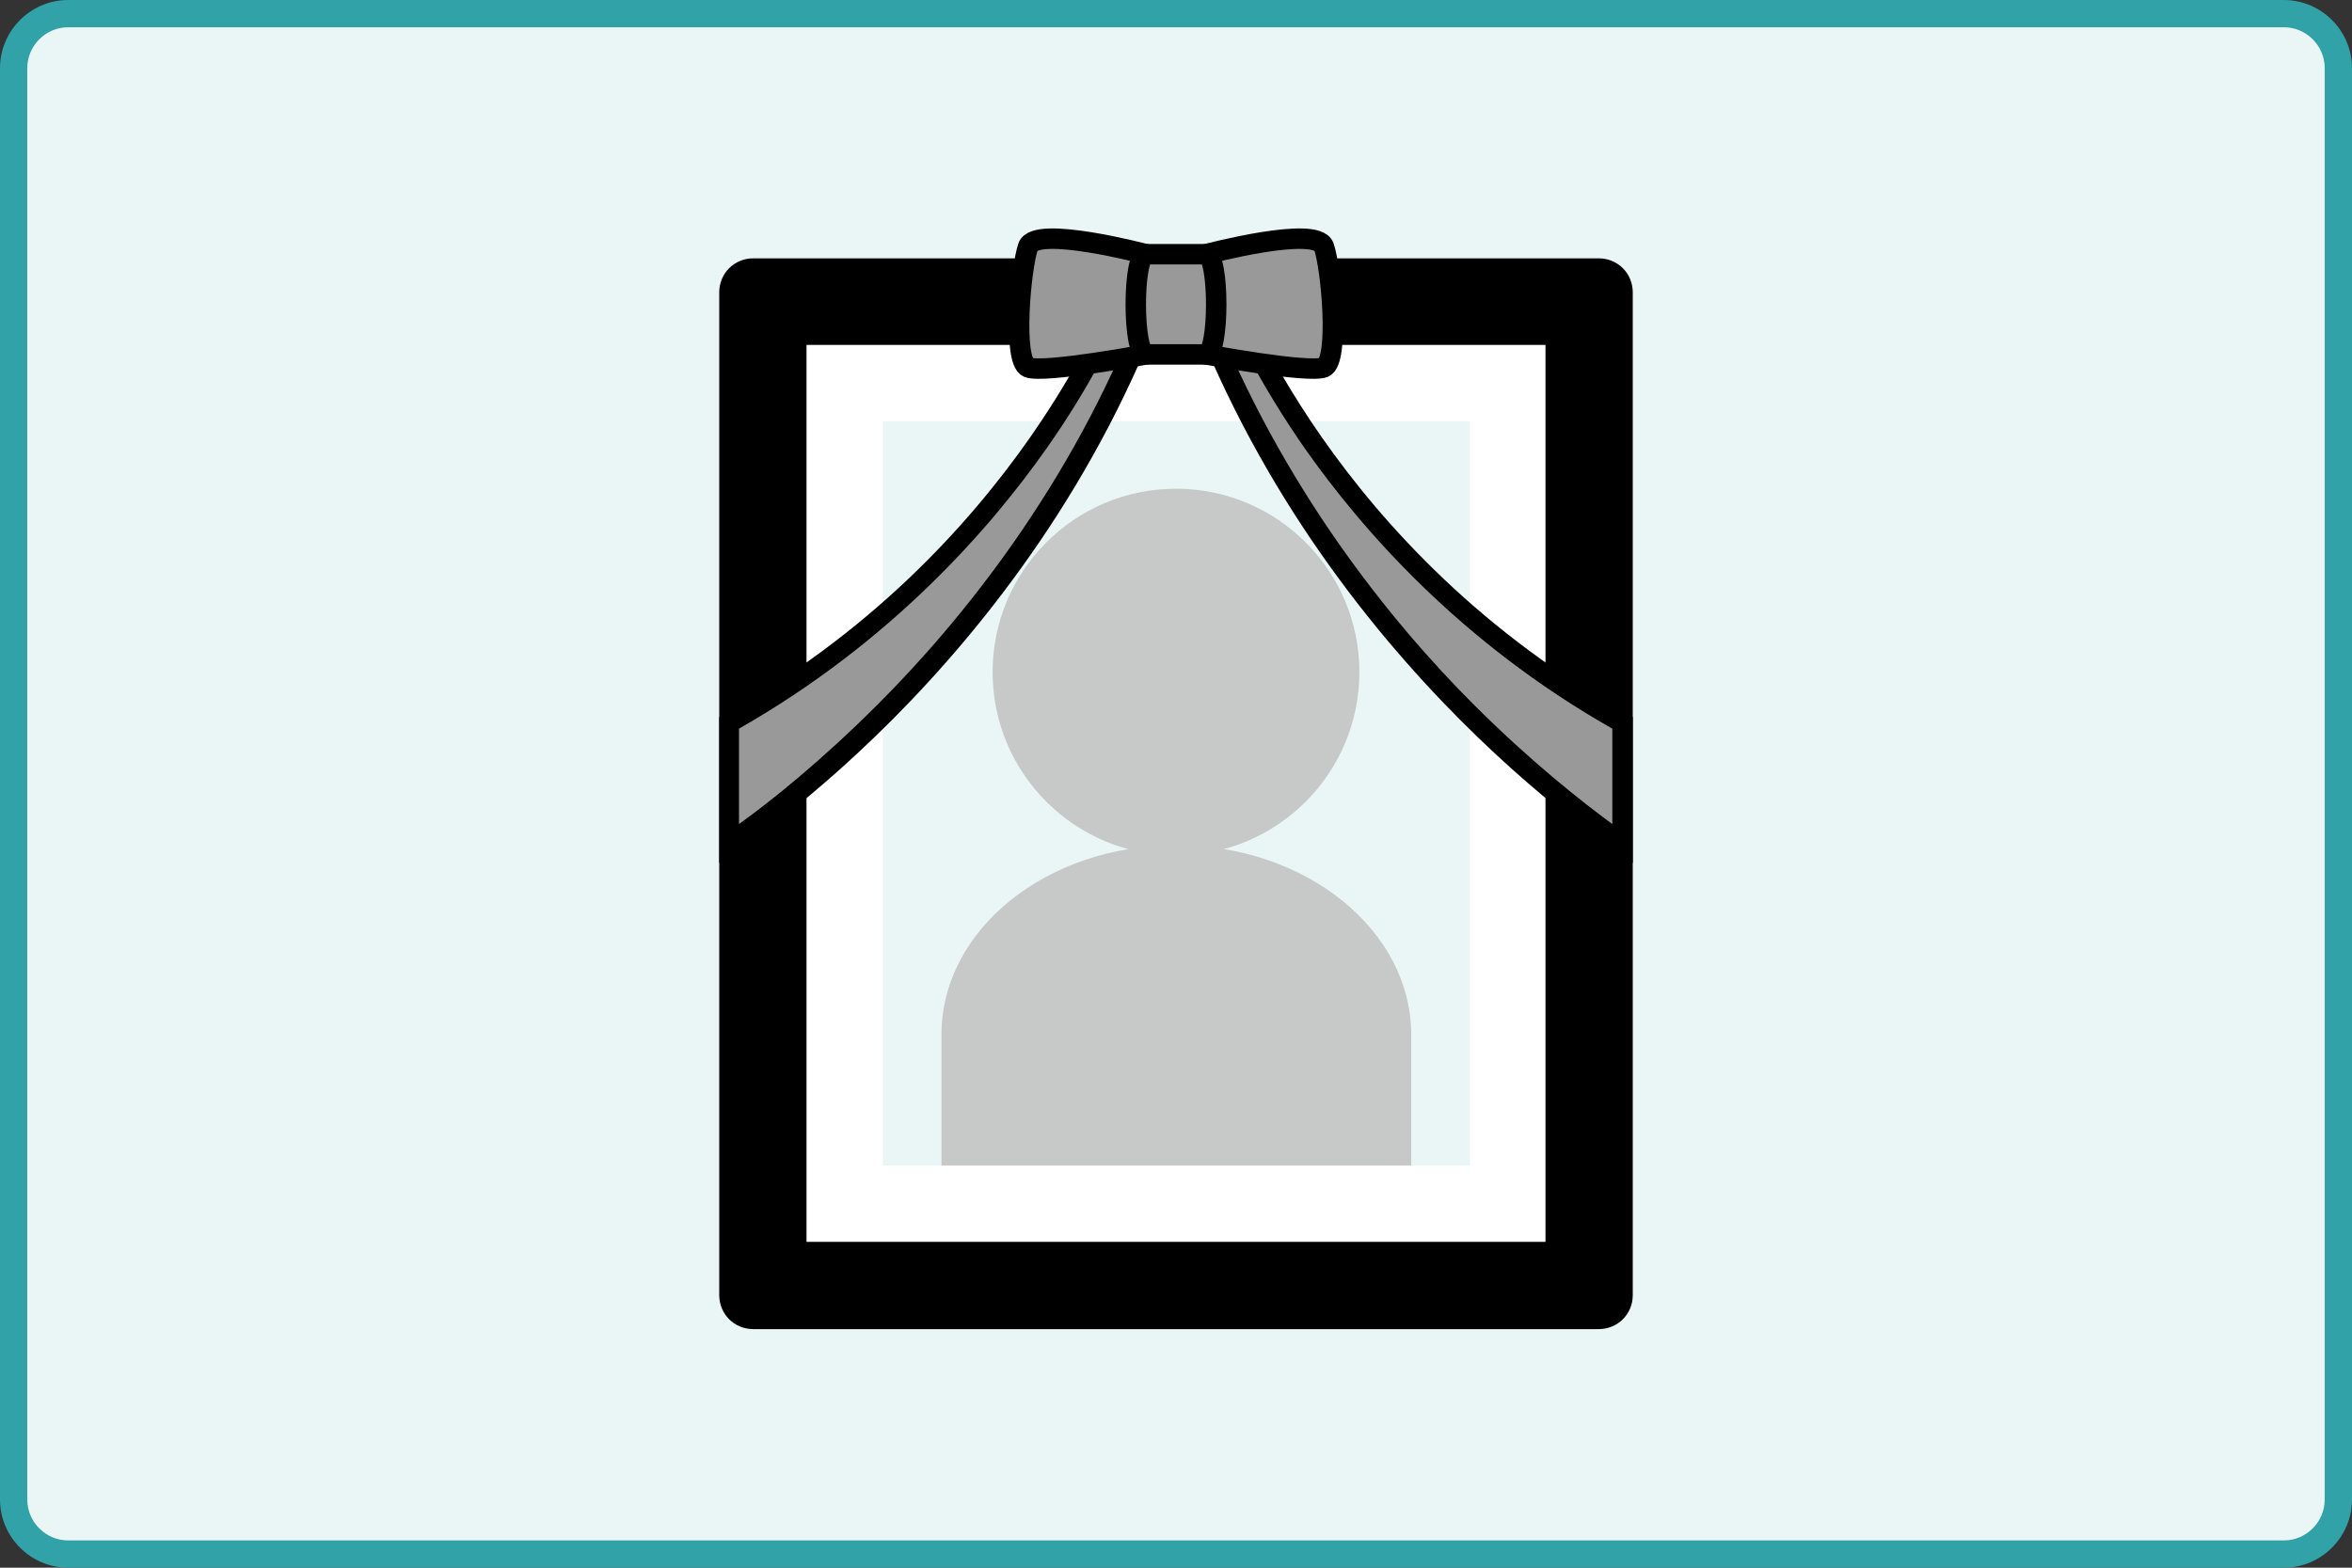
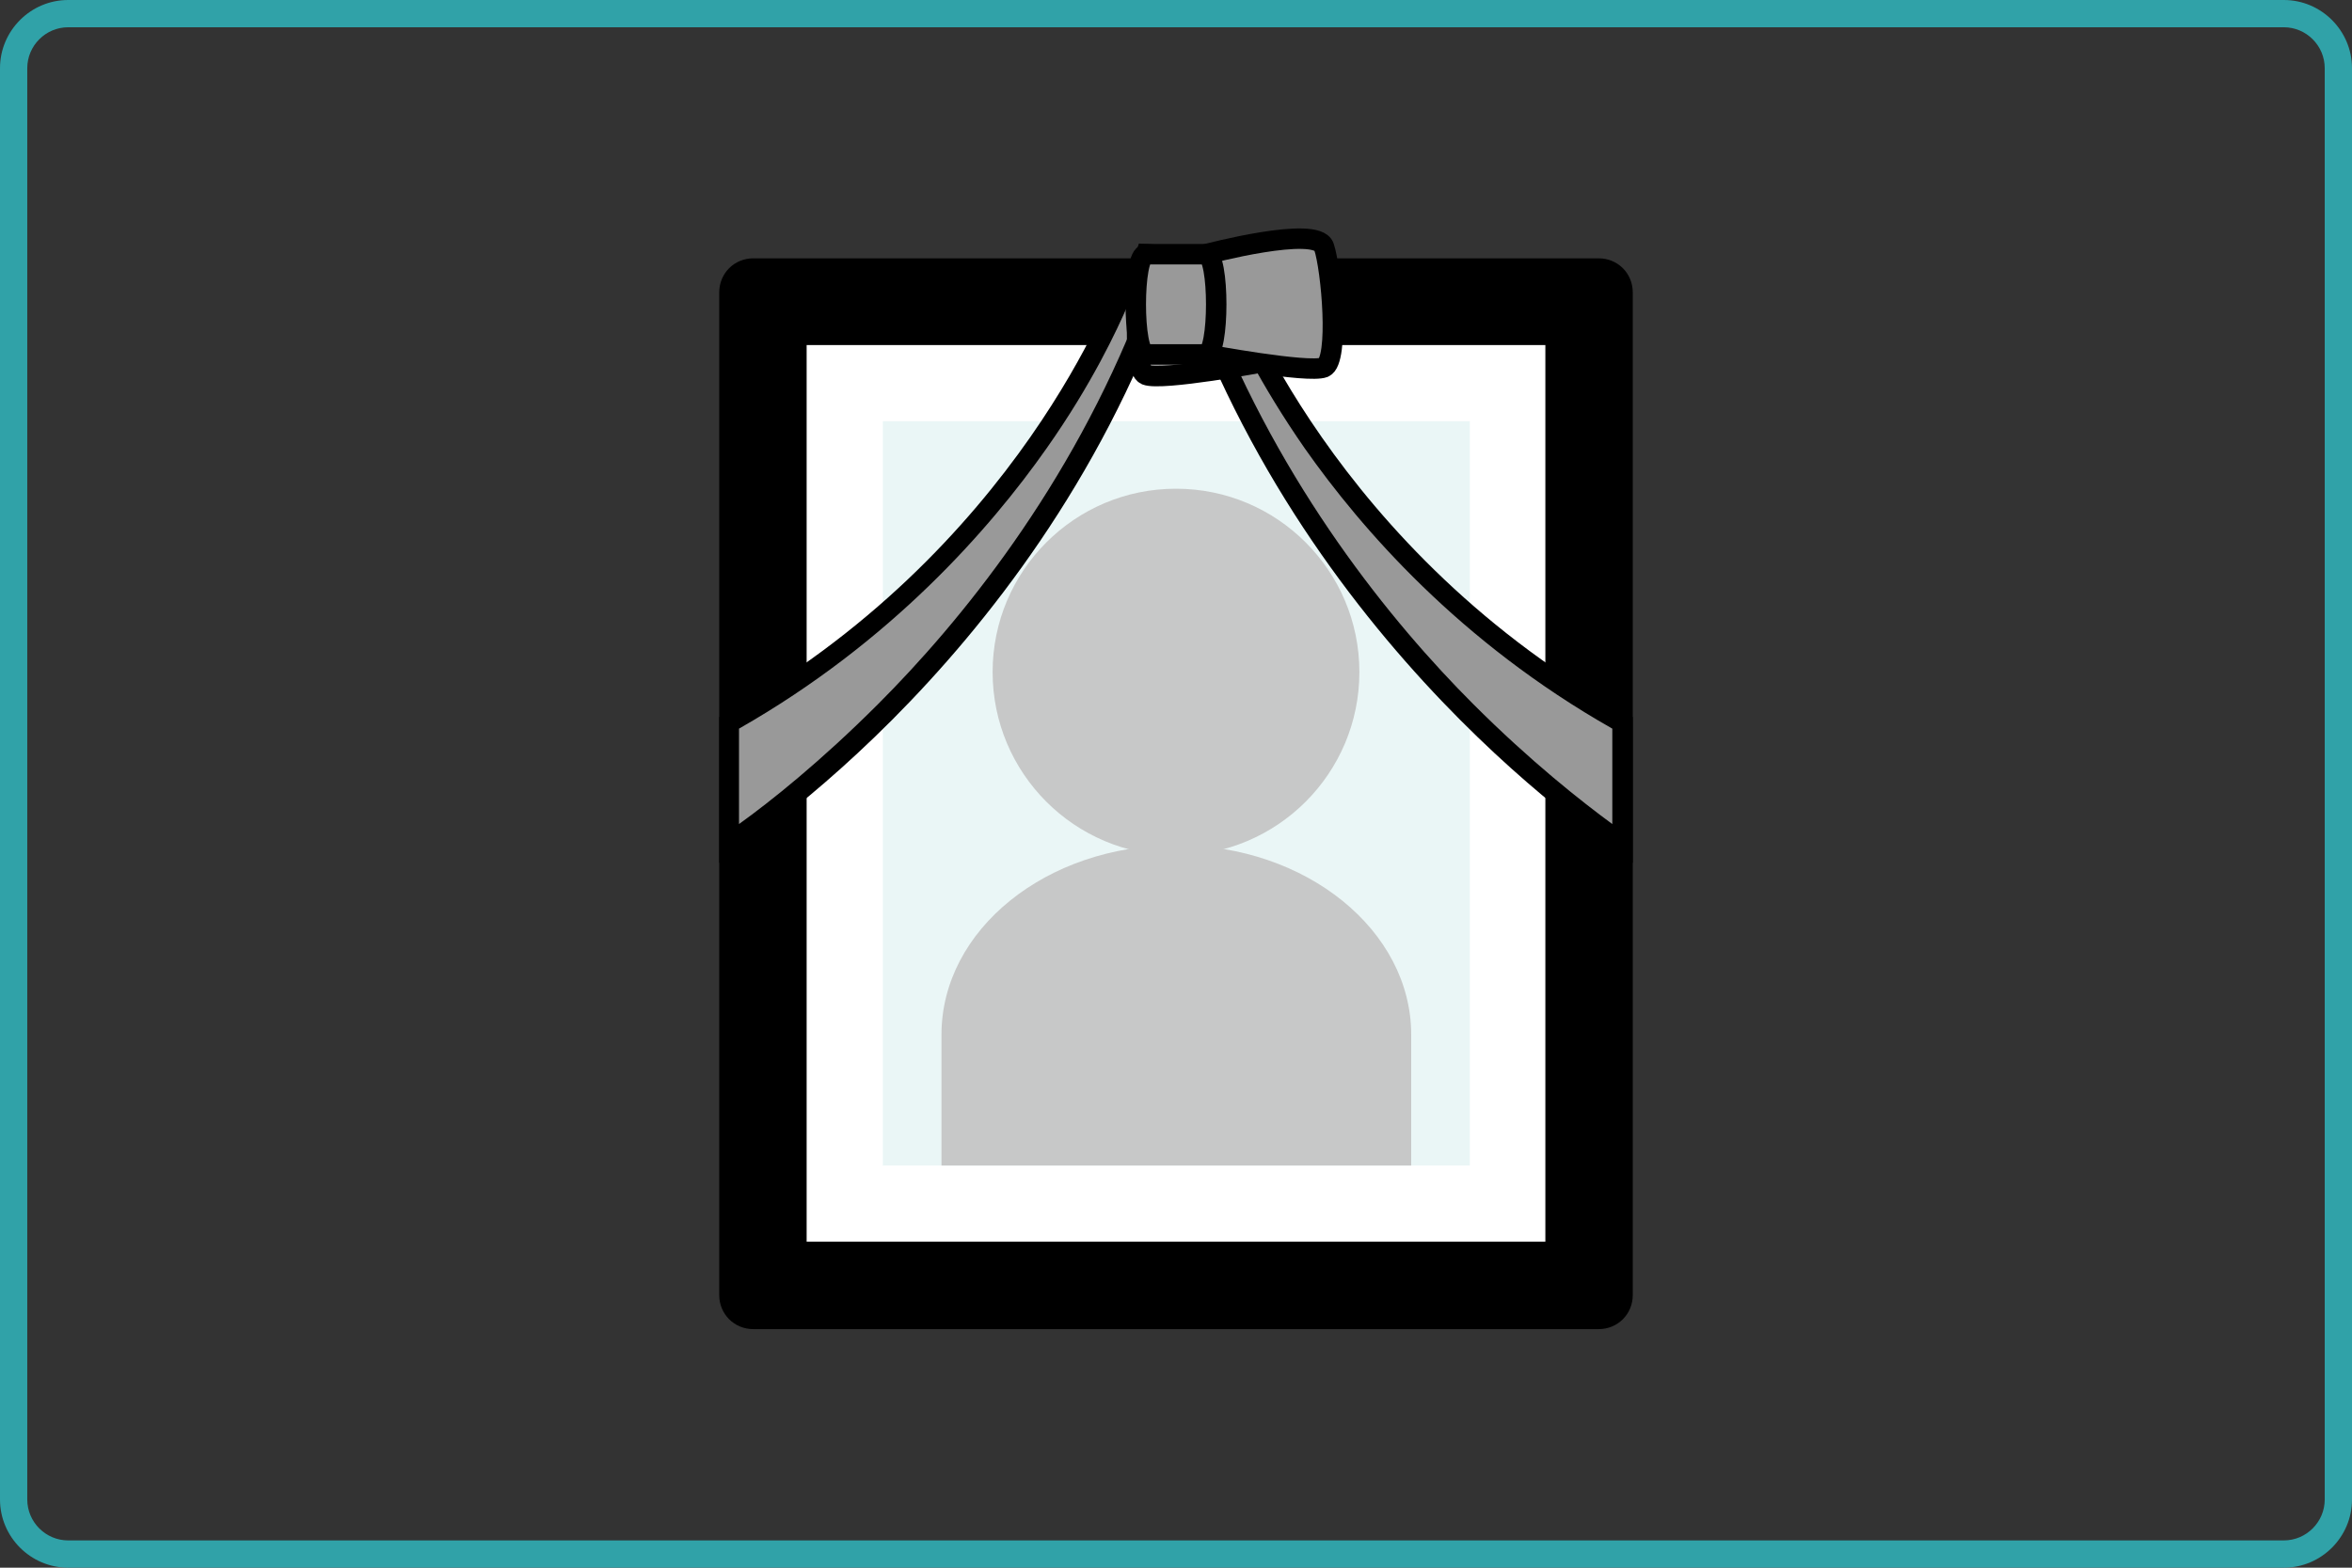
<svg xmlns="http://www.w3.org/2000/svg" id="layout" width="345" height="230" viewBox="0 0 345 230">
  <rect x="0" y="0" width="345" height="230" fill="#333333" stroke="none" />
  <defs>
    <style>
      .cls-1 {
        fill: #eaf6f6;
      }

      .cls-2 {
        fill: #c7c8c8;
      }

      .cls-3 {
        fill: #fff;
      }

      .cls-4 {
        fill: #30a2a8;
      }

      .cls-5, .cls-6 {
        fill: #999;
      }

      .cls-6 {
        stroke: #000;
        stroke-miterlimit: 10;
        stroke-width: 3px;
      }
    </style>
  </defs>
  <g>
-     <rect class="cls-1" x="2" y="2" width="341" height="226" rx="8" ry="8" />
    <path class="cls-4" d="M335,4c3.3,0,6,2.7,6,6v210c0,3.3-2.7,6-6,6H10c-3.3,0-6-2.7-6-6V10c0-3.3,2.7-6,6-6h325M335,0H10C4.5,0,0,4.5,0,10v210c0,5.5,4.5,10,10,10h325c5.5,0,10-4.5,10-10V10c0-5.5-4.5-10-10-10h0Z" />
  </g>
  <g>
    <rect class="cls-3" x="118.3" y="50.6" width="108.4" height="131.6" />
    <path d="M234.5,37.9h-124c-2.8,0-5,2.2-5,5v147.1c0,2.8,2.2,5,5,5h124c2.8,0,5-2.2,5-5V42.9c0-2.8-2.2-5-5-5ZM226.7,182.2h-108.4V50.6h108.4v131.6Z" />
    <rect class="cls-1" x="129.5" y="61.8" width="86.1" height="109.2" />
    <circle class="cls-2" cx="172.5" cy="98.6" r="26.9" />
    <path class="cls-2" d="M172.5,124c-19,0-34.4,12.4-34.4,27.8v19.2h68.9v-19.2c0-15.3-15.4-27.8-34.4-27.8Z" />
    <g>
      <path class="cls-5" d="M107,106c39.2-21.9,54.9-56.3,57.7-63.1l4.7.8c-17.5,46.7-53.1,73.6-62.4,80v-17.7Z" />
      <path d="M165.6,44.6l1.7.3c-10.3,26.6-26.5,46.4-38.5,58.4-8.4,8.4-15.8,14.3-20.4,17.6v-14c22.3-12.7,36.8-29.3,45.1-41.1,6.7-9.5,10.4-17.5,12-21.2M163.7,41.3s-14.2,39.7-58.2,63.9v21.4s45.7-28,65.9-84l-7.7-1.3h0Z" />
    </g>
    <g>
      <path class="cls-5" d="M238,123.8c-9.3-6.4-44.9-33.4-62.4-80l4.7-.8c2.8,6.8,18.5,41.2,57.7,63.1v17.7Z" />
      <path d="M179.4,44.6c1.6,3.8,5.4,11.7,12,21.2,8.3,11.8,22.7,28.4,45.1,41.1v14c-4.5-3.3-12-9.2-20.4-17.6-12-12-28.1-31.8-38.5-58.4l1.7-.3M181.3,41.3l-7.7,1.3c20.3,56,65.9,84,65.9,84v-21.4c-44-24.2-58.2-63.9-58.2-63.9h0Z" />
    </g>
-     <path class="cls-6" d="M168.1,37.3s-16.2-4.3-17.3-1.1c-1.1,3.2-2.3,16.7,0,17.7,2.3.9,17.3-1.9,17.3-1.9v-14.7Z" />
+     <path class="cls-6" d="M168.1,37.3c-1.1,3.2-2.3,16.7,0,17.7,2.3.9,17.3-1.9,17.3-1.9v-14.7Z" />
    <path class="cls-6" d="M176.9,37.3s16.2-4.3,17.3-1.1c1.1,3.2,2.3,16.7,0,17.7-2.3.9-17.3-1.9-17.3-1.9v-14.7Z" />
    <path class="cls-6" d="M176.9,37.3h-8.8c-2,0-2,14.7,0,14.7h8.8c2,0,2-14.7,0-14.7Z" />
  </g>
</svg>